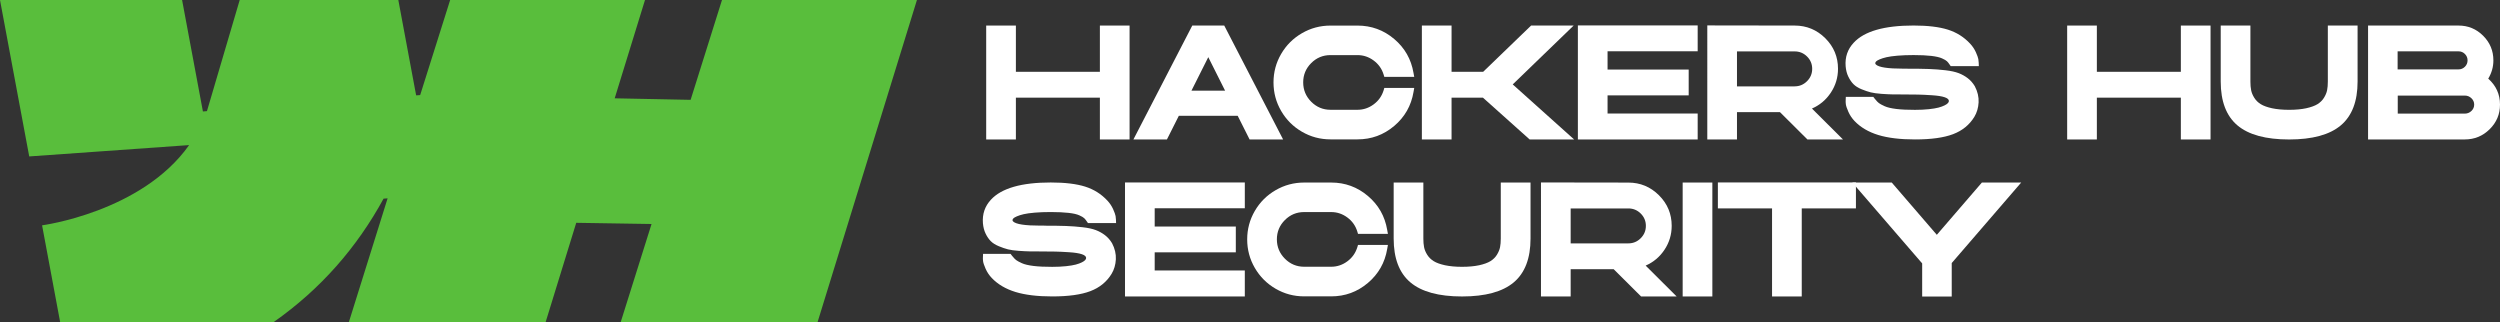
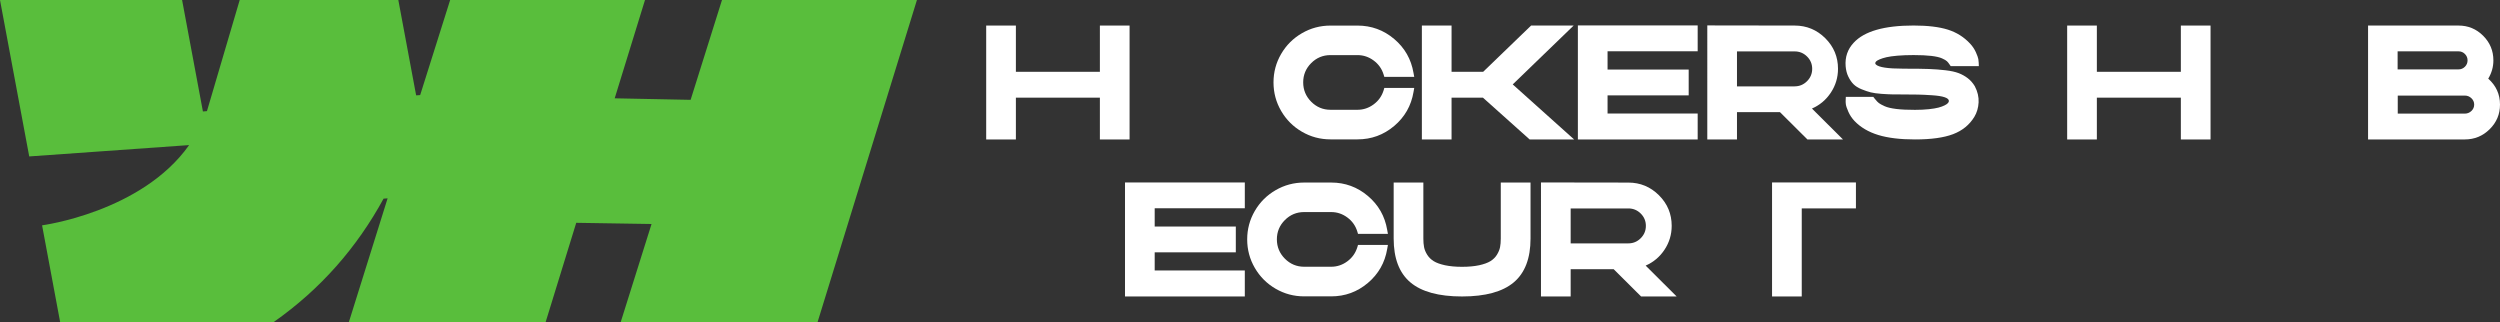
<svg xmlns="http://www.w3.org/2000/svg" id="Layer_2" data-name="Layer 2" viewBox="0 0 756.24 97.41">
  <rect x="0" y="0" width="756.24" height="97.41" fill="#333333" stroke="none" />
  <defs>
    <style>
      .cls-1 {
        fill: #fff;
      }

      .cls-2 {
        fill: #59be3c;
        fill-rule: evenodd;
      }
    </style>
  </defs>
  <g id="Layer_1-2" data-name="Layer 1">
    <g>
      <path class="cls-2" d="M277.37,0l-30.05,97.41h-59.55c3.11-9.88,6.22-19.77,9.32-29.65l-22.78-.36-9.25,30.01h-59.52s11.71-37.41,11.71-37.41l-1.22,.09c-8.02,14.7-18.96,27.31-33.23,37.32H18.19s-5.46-29.25-5.46-29.25c0,0,30.13-3.97,44.48-24.27l-48.37,3.43L0,0H55.08s6.3,33.72,6.3,33.72l1.22-.1L72.51,0h47.98s5.39,28.85,5.39,28.85l1.22-.09L136.17,0h58.94s-9.17,29.74-9.17,29.74c7.66,.15,15.31,.31,22.97,.46C212.07,20.13,215.24,10.07,218.4,0h58.97Z" />
      <g>
        <path class="cls-1" d="M332.71,7.73h8.98V42.19h-8.98v-12.65h-25.41v12.65h-8.98V7.73h8.98v13.99h25.41V7.73Z" />
-         <path class="cls-1" d="M370.33,7.73l17.81,34.46h-10.14l-3.6-7.16h-17.81l-3.6,7.16h-10.14l17.81-34.46h9.67Zm-9.92,19.7h10.18l-5.09-10.14-5.09,10.14Z" />
        <path class="cls-1" d="M418.53,27.36l.22-.76h9.05l-.22,1.24c-.7,4.14-2.65,7.57-5.85,10.27-3.2,2.7-6.89,4.05-11.09,4.05h-8.18c-3.1,0-5.98-.77-8.63-2.31s-4.75-3.64-6.29-6.29c-1.54-2.65-2.31-5.53-2.31-8.63s.77-5.97,2.31-8.61c1.54-2.64,3.63-4.73,6.29-6.27,2.65-1.54,5.53-2.31,8.63-2.31h8.18c4.19,0,7.89,1.35,11.09,4.05,3.2,2.7,5.15,6.12,5.85,10.27l.22,1.2h-9.05l-.22-.73c-.53-1.72-1.53-3.13-3-4.22s-3.1-1.64-4.89-1.64h-8.18c-2.28,0-4.22,.81-5.83,2.42-1.61,1.61-2.42,3.56-2.42,5.83s.81,4.23,2.42,5.85c1.61,1.62,3.56,2.44,5.83,2.44h8.18c1.79,0,3.42-.55,4.89-1.64,1.47-1.09,2.47-2.5,3-4.22Z" />
        <path class="cls-1" d="M457.6,25.54l18.57,16.65h-13.45l-14.14-12.65h-9.49v12.65h-8.98V7.73h8.98v13.99h9.56l14.5-13.99h12.87l-18.43,17.81Z" />
        <path class="cls-1" d="M513.54,15.51h-27.26v5.53h24.54v7.81h-24.54v5.49h27.26v7.85h-36.24V7.69h36.24v7.81Z" />
        <path class="cls-1" d="M548.11,32.84l9.38,9.34h-10.76l-8.29-8.25h-13.01v8.25h-8.98V7.69l26.42,.04c3.61,0,6.7,1.28,9.27,3.83,2.57,2.56,3.85,5.64,3.85,9.25,0,2.62-.72,5.02-2.16,7.2-1.44,2.18-3.35,3.79-5.73,4.83Zm-5.23-6.72c1.45,0,2.7-.52,3.74-1.56,1.04-1.04,1.56-2.29,1.56-3.74s-.52-2.7-1.56-3.73c-1.04-1.03-2.29-1.54-3.74-1.54h-17.45v10.58h17.45Z" />
        <path class="cls-1" d="M576.79,20.78c2.76,0,4.98,.03,6.67,.09,1.68,.06,3.36,.19,5.02,.38,1.66,.19,2.99,.49,4,.87,1.01,.39,1.93,.9,2.76,1.54,.84,.64,1.54,1.45,2.13,2.42,.85,1.62,1.23,3.25,1.15,4.89-.09,1.64-.52,3.1-1.29,4.38-1.48,2.42-3.62,4.17-6.42,5.23-2.8,1.07-6.65,1.6-11.54,1.6-4.48,0-8.19-.45-11.12-1.35-2.93-.9-5.32-2.3-7.16-4.22-.8-.85-1.42-1.78-1.87-2.8-.45-1.02-.7-1.78-.76-2.27-.06-.5-.08-.91-.05-1.25l.04-.98h8.32l.29,.36s.08,.12,.16,.22c.09,.1,.15,.17,.2,.22,.36,.46,.71,.82,1.04,1.07s.9,.57,1.73,.94c.82,.38,2.01,.65,3.54,.84s3.42,.27,5.65,.27c1.55,0,2.94-.07,4.18-.2,1.24-.13,2.22-.3,2.94-.49s1.34-.42,1.84-.67c.5-.25,.84-.49,1.02-.71,.18-.22,.27-.42,.27-.62,0-.46-.43-.84-1.29-1.13-.86-.29-2.14-.49-3.84-.6-1.7-.11-3.1-.18-4.22-.2s-2.6-.04-4.47-.04c-1.41,0-2.51,0-3.33-.02-.81-.01-1.89-.07-3.23-.16-1.35-.1-2.43-.25-3.25-.45-.82-.21-1.75-.52-2.78-.94-1.03-.42-1.84-.93-2.44-1.53-.59-.59-1.11-1.35-1.56-2.27-.45-.92-.72-1.97-.82-3.16-.22-2.76,.59-5.14,2.44-7.12,3.2-3.47,9.23-5.2,18.1-5.2,4.29,0,7.75,.42,10.4,1.25,2.64,.84,4.88,2.25,6.72,4.24,.73,.78,1.3,1.64,1.73,2.58,.42,.95,.67,1.64,.75,2.09,.07,.45,.11,.81,.11,1.07l.04,1.05h-8.51l-.33-.47c-.27-.41-.53-.75-.8-1-.27-.25-.76-.55-1.49-.87-.73-.33-1.81-.58-3.25-.75-1.44-.17-3.23-.25-5.36-.25-1.79,0-3.4,.06-4.83,.18-1.43,.12-2.56,.28-3.38,.47-.82,.19-1.5,.41-2.04,.64-.53,.23-.89,.44-1.07,.62-.18,.18-.27,.36-.27,.53,0,.15,.06,.28,.18,.4,.85,.85,3.61,1.27,8.29,1.27h1.09Z" />
        <path class="cls-1" d="M659.7,7.73h8.98V42.19h-8.98v-12.65h-25.41v12.65h-8.98V7.73h8.98v13.99h25.41V7.73Z" />
-         <path class="cls-1" d="M704.15,7.73h9.01V24.67c0,5.99-1.69,10.4-5.07,13.25-3.38,2.85-8.6,4.27-15.65,4.27s-12.26-1.42-15.63-4.27c-3.37-2.85-5.05-7.26-5.05-13.25V7.73h8.98V24.67c0,.99,.07,1.87,.22,2.62,.15,.75,.46,1.51,.95,2.29,.48,.78,1.14,1.42,1.96,1.93,.82,.51,1.96,.92,3.42,1.24,1.45,.31,3.17,.47,5.16,.47s3.71-.16,5.16-.47c1.45-.32,2.59-.73,3.42-1.24,.82-.51,1.48-1.15,1.96-1.93,.48-.77,.8-1.54,.95-2.29,.15-.75,.22-1.62,.22-2.62V7.73Z" />
        <path class="cls-1" d="M752.68,23.79c2.37,2.11,3.56,4.73,3.56,7.85,0,2.91-1.04,5.39-3.13,7.45-2.08,2.06-4.59,3.09-7.52,3.09h-29.26V7.73h27.37c2.91,0,5.39,1.03,7.45,3.09,2.06,2.06,3.09,4.54,3.09,7.45,0,1.96-.52,3.8-1.56,5.52Zm-27.41-8.25v5.45h18.43c.75,0,1.39-.27,1.93-.8,.53-.53,.8-1.18,.8-1.93s-.27-1.39-.8-1.93c-.53-.53-1.18-.8-1.93-.8h-18.43Zm20.32,18.83c.77,0,1.44-.27,2-.8s.84-1.18,.84-1.93-.28-1.39-.84-1.93c-.56-.53-1.22-.8-2-.8h-20.28v5.45h20.28Z" />
-         <path class="cls-1" d="M315.81,68.27c2.76,0,4.99,.03,6.67,.09,1.68,.06,3.36,.19,5.02,.38,1.66,.19,2.99,.48,4,.87,1.01,.39,1.93,.9,2.76,1.54,.84,.64,1.54,1.45,2.13,2.42,.85,1.62,1.23,3.25,1.15,4.89-.09,1.64-.52,3.1-1.29,4.38-1.48,2.42-3.62,4.17-6.42,5.23-2.8,1.07-6.65,1.6-11.54,1.6-4.48,0-8.19-.45-11.12-1.35-2.93-.9-5.32-2.3-7.16-4.22-.8-.85-1.42-1.78-1.87-2.8-.45-1.02-.7-1.78-.76-2.27-.06-.5-.08-.91-.05-1.25l.04-.98h8.32l.29,.36s.08,.12,.16,.22,.15,.17,.2,.22c.36,.46,.71,.82,1.04,1.07s.9,.57,1.73,.94c.82,.38,2.01,.65,3.54,.84s3.42,.27,5.65,.27c1.55,0,2.94-.07,4.18-.2,1.24-.13,2.22-.3,2.94-.49s1.34-.42,1.84-.67c.5-.25,.84-.49,1.02-.71,.18-.22,.27-.42,.27-.62,0-.46-.43-.84-1.29-1.13-.86-.29-2.14-.49-3.84-.6s-3.1-.18-4.22-.2c-1.11-.02-2.61-.04-4.47-.04-1.4,0-2.51,0-3.33-.02-.81-.01-1.89-.07-3.23-.16s-2.43-.25-3.25-.45c-.82-.21-1.75-.52-2.78-.95s-1.84-.93-2.43-1.53c-.59-.59-1.12-1.35-1.56-2.27-.45-.92-.72-1.98-.82-3.16-.22-2.76,.59-5.14,2.43-7.12,3.2-3.47,9.23-5.2,18.1-5.2,4.29,0,7.75,.42,10.4,1.25,2.64,.84,4.88,2.25,6.72,4.23,.73,.78,1.3,1.64,1.73,2.58,.42,.95,.67,1.64,.75,2.09,.07,.45,.11,.81,.11,1.07l.04,1.05h-8.51l-.33-.47c-.27-.41-.53-.74-.8-1-.27-.25-.76-.55-1.49-.87-.73-.33-1.81-.58-3.25-.74s-3.23-.25-5.36-.25c-1.79,0-3.41,.06-4.83,.18-1.43,.12-2.56,.28-3.38,.47-.82,.19-1.5,.41-2.04,.64s-.89,.44-1.07,.62c-.18,.18-.27,.36-.27,.53,0,.15,.06,.28,.18,.4,.85,.85,3.61,1.27,8.29,1.27h1.09Z" />
        <path class="cls-1" d="M376.55,63h-27.26v5.52h24.54v7.81h-24.54v5.49h27.26v7.85h-36.24V55.19h36.24v7.81Z" />
        <path class="cls-1" d="M410.57,74.85l.22-.76h9.05l-.22,1.24c-.7,4.14-2.65,7.57-5.85,10.27-3.2,2.7-6.89,4.05-11.09,4.05h-8.18c-3.1,0-5.98-.77-8.63-2.31s-4.75-3.64-6.29-6.29c-1.54-2.65-2.31-5.53-2.31-8.63s.77-5.97,2.31-8.62c1.54-2.64,3.63-4.73,6.29-6.27s5.53-2.31,8.63-2.31h8.18c4.19,0,7.89,1.35,11.09,4.05,3.2,2.7,5.15,6.12,5.85,10.27l.22,1.2h-9.05l-.22-.73c-.53-1.72-1.53-3.13-3-4.22s-3.1-1.64-4.89-1.64h-8.18c-2.28,0-4.22,.81-5.83,2.42-1.61,1.61-2.42,3.56-2.42,5.83s.81,4.23,2.42,5.85c1.61,1.62,3.56,2.44,5.83,2.44h8.18c1.79,0,3.42-.55,4.89-1.64,1.47-1.09,2.47-2.5,3-4.22Z" />
        <path class="cls-1" d="M453.97,55.22h9.01v16.94c0,5.98-1.69,10.4-5.07,13.25-3.38,2.85-8.6,4.27-15.65,4.27s-12.26-1.42-15.63-4.27c-3.37-2.85-5.05-7.26-5.05-13.25v-16.94h8.98v16.94c0,.99,.07,1.87,.22,2.62,.15,.75,.46,1.51,.95,2.29,.48,.77,1.14,1.42,1.96,1.93,.82,.51,1.96,.92,3.42,1.24,1.45,.31,3.17,.47,5.16,.47s3.71-.16,5.16-.47c1.45-.32,2.59-.73,3.42-1.24,.82-.51,1.48-1.15,1.96-1.93,.48-.78,.8-1.54,.95-2.29,.15-.75,.22-1.62,.22-2.62v-16.94Z" />
        <path class="cls-1" d="M497.8,80.34l9.38,9.34h-10.76l-8.29-8.25h-13.01v8.25h-8.98V55.19l26.42,.04c3.61,0,6.7,1.28,9.27,3.84,2.57,2.56,3.85,5.64,3.85,9.25,0,2.62-.72,5.02-2.16,7.2-1.44,2.18-3.35,3.79-5.73,4.83Zm-5.23-6.72c1.45,0,2.7-.52,3.74-1.56s1.56-2.29,1.56-3.74-.52-2.7-1.56-3.73c-1.04-1.03-2.29-1.54-3.74-1.54h-17.45v10.58h17.45Z" />
-         <path class="cls-1" d="M517.98,89.68h-8.98V55.22h8.98v34.46Z" />
-         <path class="cls-1" d="M519.65,55.19h41.76v7.85h-16.39v26.64h-8.98v-26.64h-16.39v-7.85Z" />
-         <path class="cls-1" d="M599.51,55.22h11.89l-21.01,24.35v10.14h-8.94v-10.03l-21.12-24.46h11.92l13.63,15.81,13.63-15.81Z" />
+         <path class="cls-1" d="M519.65,55.19h41.76v7.85h-16.39v26.64h-8.98v-26.64v-7.85Z" />
      </g>
    </g>
  </g>
</svg>